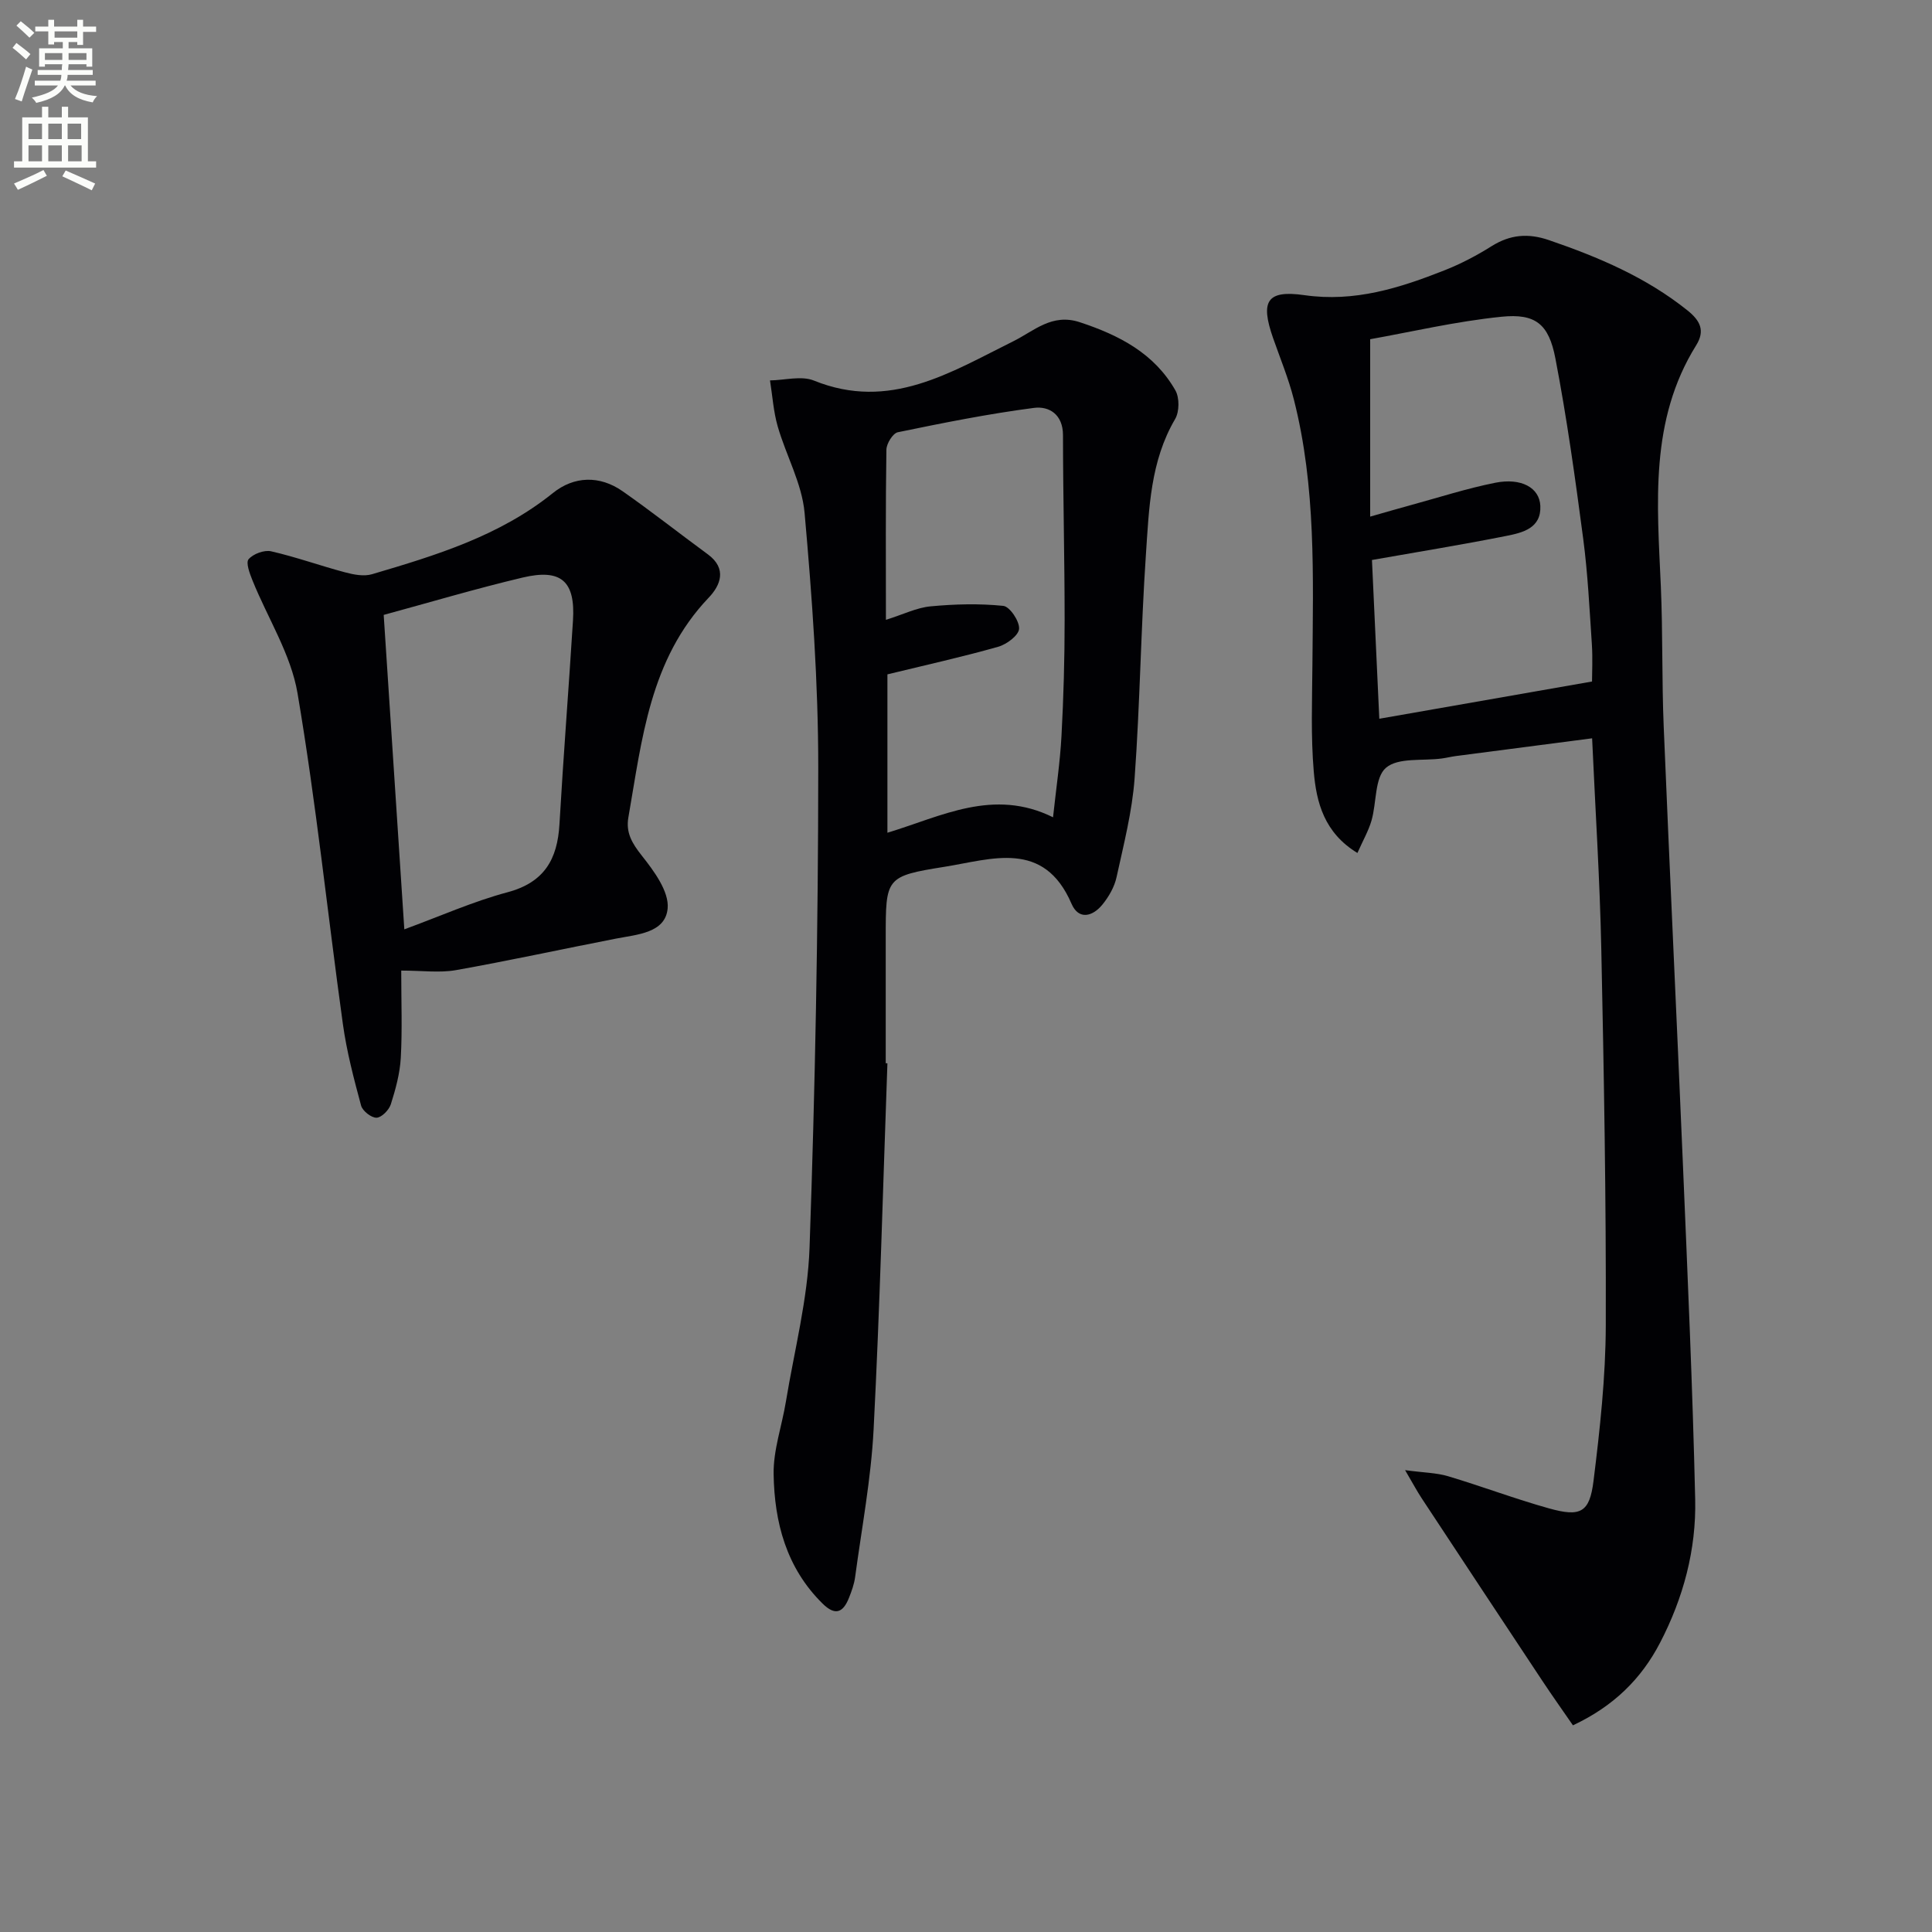
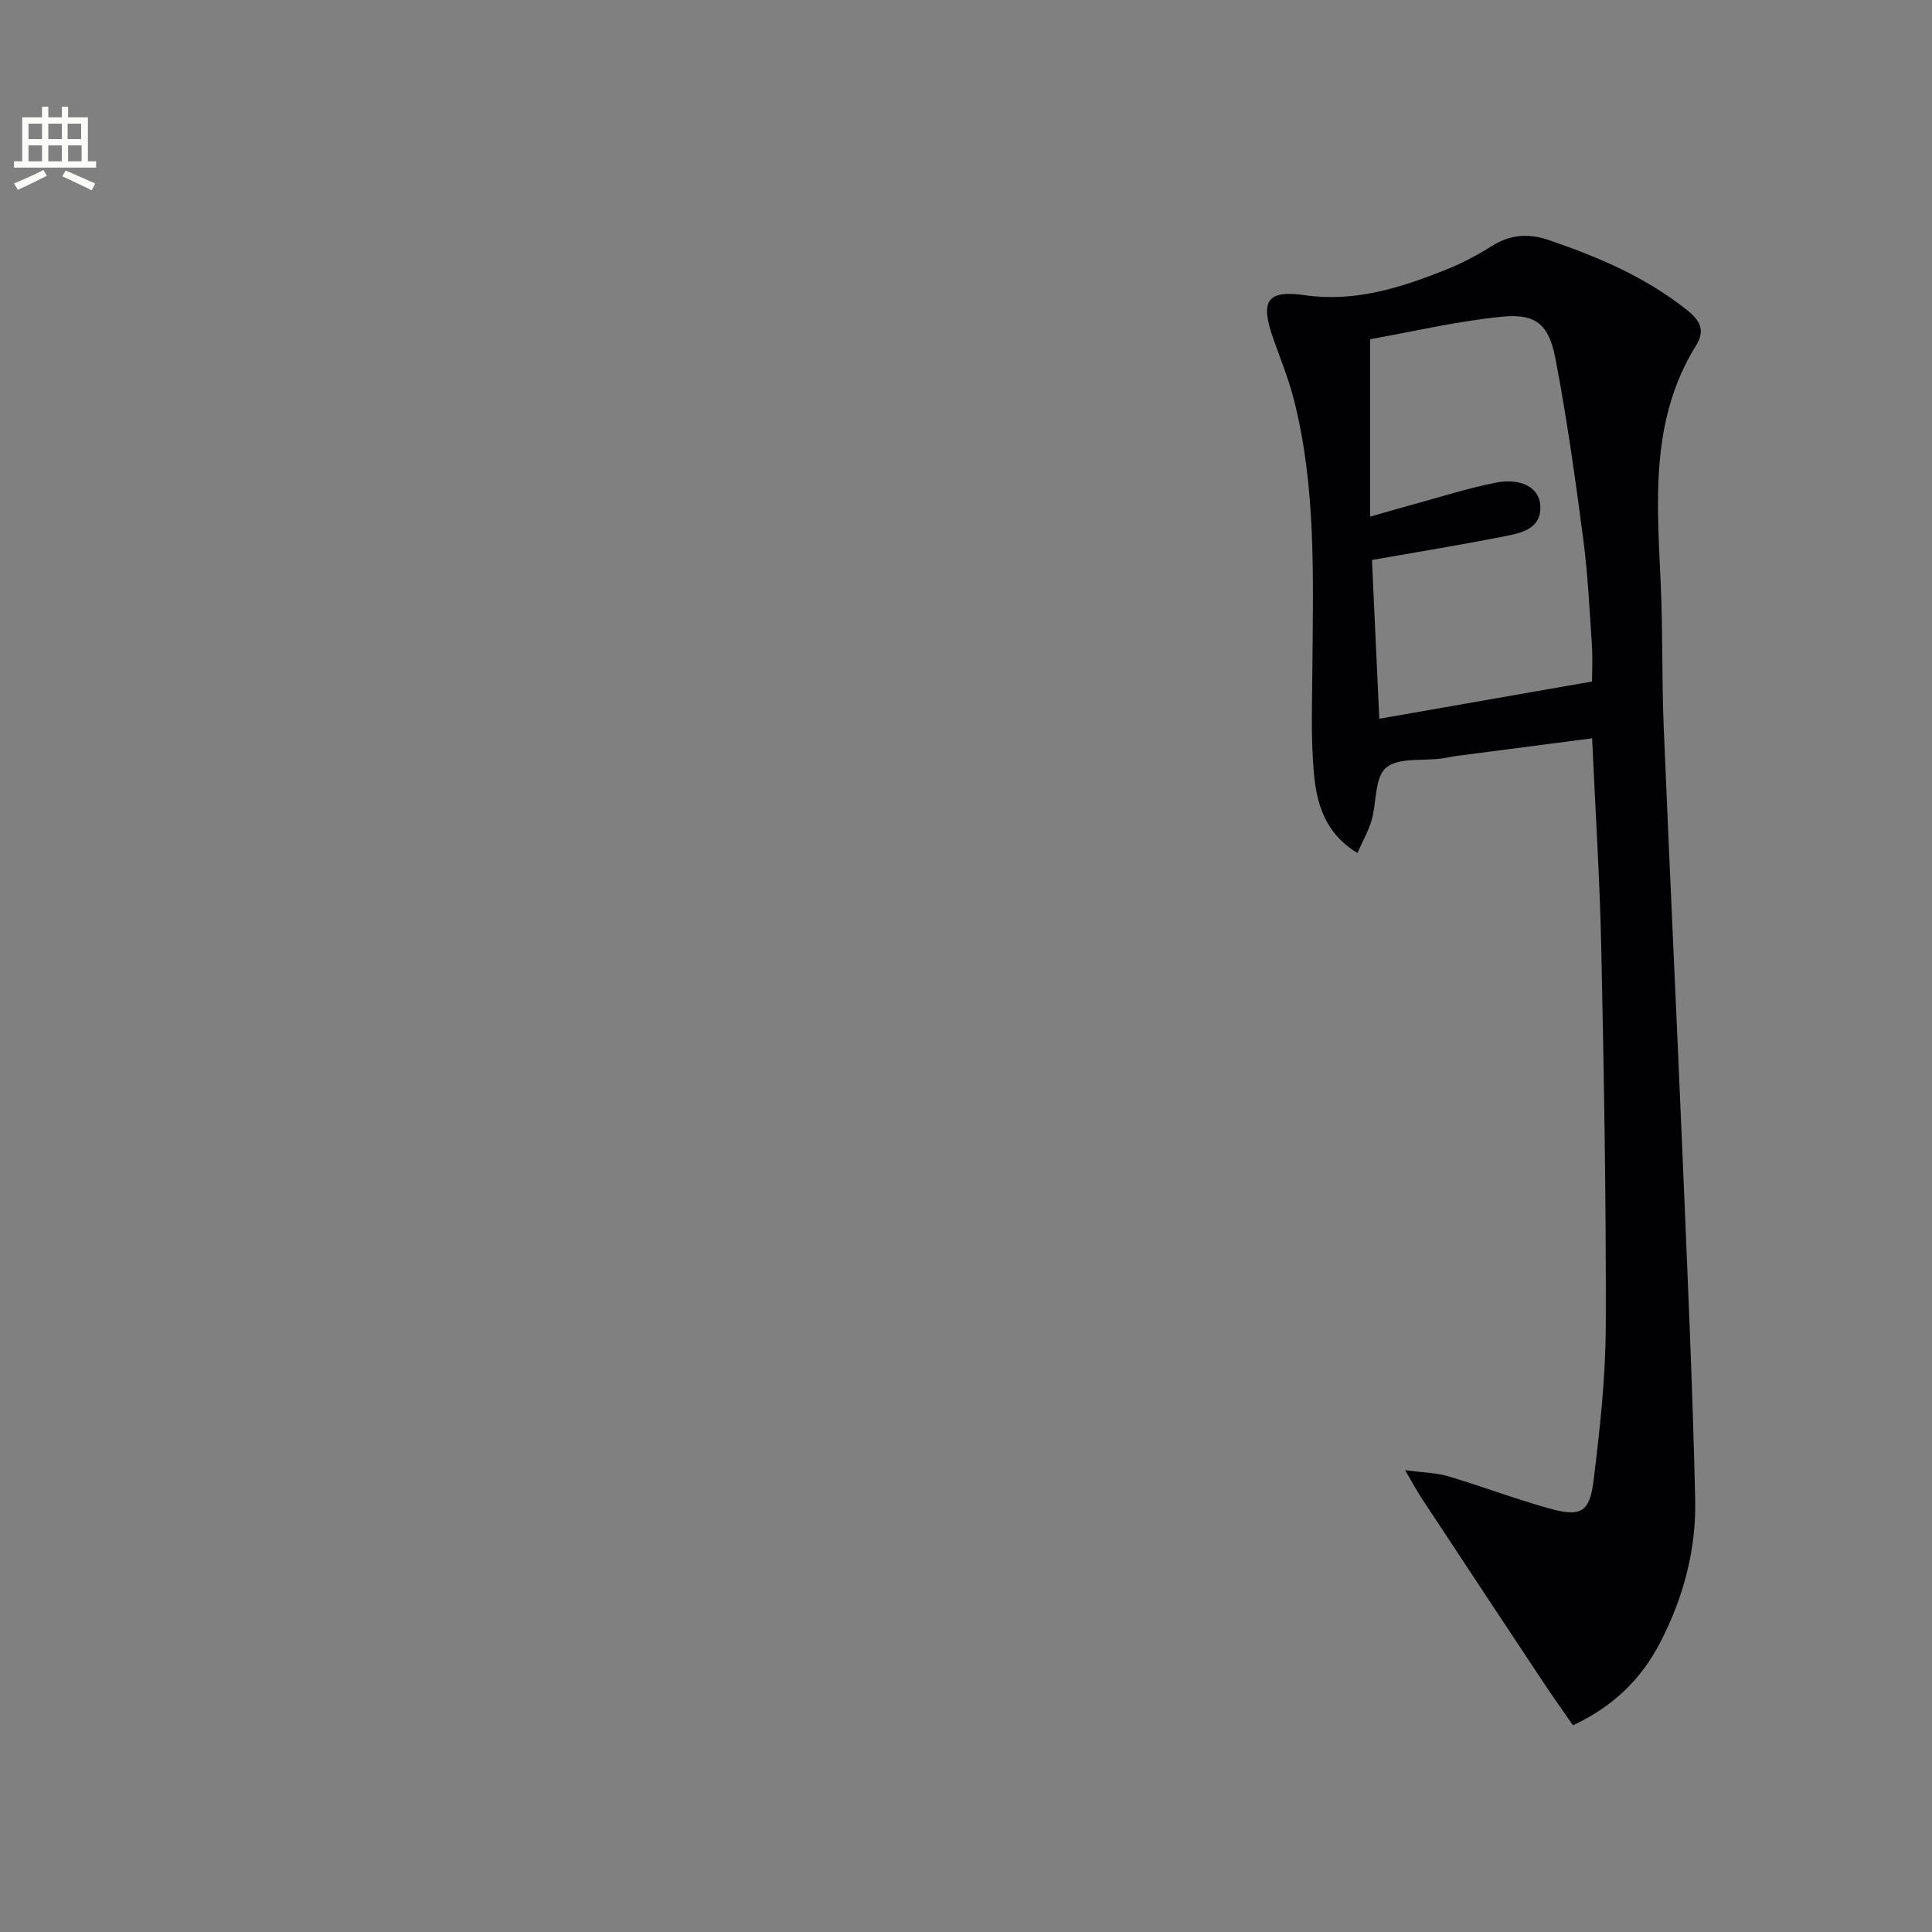
<svg xmlns="http://www.w3.org/2000/svg" enable-background="new 0 0 400 400" viewBox="0 0 400 400">
  <rect x="0" y="0" width="400" height="400" fill="#808080" stroke="none" />
-   <path d="m2.6 9.9.8-1c.9.7 1.9 1.4 2.9 2.3l-.9 1.1c-1.1-1-2-1.8-2.8-2.4zm.5 10.6c.9-2.1 1.6-4.3 2.3-6.7.4.2.8.4 1.3.6-.7 2.1-1.5 4.3-2.2 6.6zm.3-15.2.9-.9c1 .8 2 1.6 2.8 2.4l-1 1c-.9-.9-1.8-1.7-2.7-2.5zm12.6-1.2h1.2v1.4h2.7v1.1h-2.7v2.7h-1.2v-.6h-1.8v1.3h4.9v3.8h-1.2v-.5h-3.7c0 .4-.1.9-.1 1.2h5.1v1h-5.2c0 .5-.1.9-.2 1.2h6v1h-5.2c1.1 1.3 2.9 2 5.5 2.2-.4.4-.7.8-.9 1.3-2.9-.5-4.8-1.6-5.7-3.5h-.1c-.8 1.7-2.7 2.9-5.9 3.6-.2-.4-.6-.8-.9-1.1 2.8-.6 4.6-1.4 5.4-2.5h-4.8v-1h5.3c.1-.3.2-.7.2-1.2h-4.9v-1h5c0-.4 0-.8.1-1.2h-3.6v.5h-1.2v-3.8h4.9v-1.3h-1.8v.5h-1.2v-2.7h-2.7v-1h2.7v-1.4h1.2v1.4h4.8zm-6.7 8.3h3.6c0-.4 0-.9 0-1.4h-3.6zm1.9-4.6h4.8v-1.3h-4.7v1.3zm6.7 3.2h-3.7v1.4h3.7z" fill="#fbfcfa" />
  <path d="m8.7 22.1h1.3v2.2h2.8v-2.2h1.3v2.2h4.1v9.1h1.7v1.3h-17v-1.3h1.7v-9.1h4.1zm.3 13.1.7 1.2c-1.8.9-3.8 1.9-6 2.9-.2-.4-.5-.8-.8-1.3 2.3-1 4.4-1.9 6.1-2.8zm-3.1-6.4h2.8v-3.2h-2.8zm0 4.6h2.8v-3.3h-2.8zm4.1-4.6h2.8v-3.2h-2.8zm0 4.6h2.8v-3.3h-2.8zm3.6 1.9c2.1.9 4.1 1.8 6.1 2.7l-.7 1.4c-2.2-1.1-4.2-2-6.1-2.9zm3.2-9.7h-2.8v3.2h2.8zm-2.7 7.8h2.8v-3.3h-2.8z" fill="#fbfcfa" />
  <g fill="#010104">
    <path d="m329.63 152.86c-9.79 1.27-19 2.47-28.2 3.67-.99.13-1.96.38-2.95.51-3.95.53-8.99-.25-11.53 1.92-2.36 2.02-1.92 7.2-2.99 10.91-.62 2.15-1.78 4.15-2.92 6.73-6.88-4.18-8.5-10.48-9.04-16.86-.62-7.28-.34-14.64-.28-21.97.14-18.46.77-36.96-3.84-55.06-1.1-4.33-2.83-8.51-4.31-12.74-2.65-7.6-1.32-9.98 6.49-8.86 10.41 1.49 19.72-1.48 29.02-5.15 3.39-1.34 6.67-3.06 9.75-5 3.84-2.4 7.55-2.72 11.85-1.25 10.28 3.52 20.14 7.7 28.72 14.58 2.65 2.13 3.64 4.2 1.78 7.19-9.71 15.58-8.07 32.79-7.32 49.92.42 9.65.19 19.33.59 28.98 1.24 30.08 2.69 60.15 3.96 90.23.98 23.27 2.03 46.54 2.56 69.81.24 10.4-2.45 20.42-7.28 29.71-3.87 7.44-9.57 13.11-18.03 17.08-2.06-2.99-4.23-6.04-6.3-9.16-8.36-12.6-16.69-25.22-25.01-37.84-.95-1.44-1.77-2.98-3.44-5.83 3.93.53 6.52.54 8.91 1.26 7 2.09 13.85 4.69 20.87 6.65 6.53 1.83 8.42.89 9.23-5.68 1.33-10.69 2.51-21.48 2.54-32.24.08-25.97-.38-51.95-.93-77.92-.3-14.26-1.22-28.52-1.9-43.59zm-45.58-36.92c.5 10.7 1 21.67 1.52 32.87 15.09-2.64 29.35-5.14 44.04-7.71 0-1.75.16-4.73-.03-7.69-.49-7.29-.84-14.61-1.79-21.84-1.65-12.49-3.38-24.98-5.76-37.35-1.37-7.15-4.12-9.36-11.17-8.64-9.46.96-18.79 3.16-27.18 4.65v36.73c3.55-1.01 6.08-1.75 8.62-2.44 5.75-1.57 11.44-3.41 17.27-4.57 5.39-1.07 9.17 1.01 9.34 4.79.21 4.64-3.69 5.55-7.06 6.22-8.93 1.78-17.92 3.24-27.8 4.98z" />
-     <path d="m183.73 220.15c-.91 25.27-1.56 50.56-2.86 75.81-.53 10.23-2.46 20.4-3.83 30.58-.2 1.46-.72 2.9-1.27 4.28-1.21 3.04-2.83 3.79-5.47 1.18-7.51-7.4-9.97-16.82-10.13-26.8-.08-4.98 1.72-9.99 2.54-15 1.75-10.63 4.53-21.24 4.9-31.93 1.16-33.09 1.79-66.22 1.8-99.33.01-17.59-1.27-35.23-2.83-52.76-.54-6.09-3.84-11.89-5.57-17.92-.88-3.07-1.08-6.33-1.59-9.5 3.06-.04 6.5-1.02 9.11.04 15.67 6.34 28.26-1.7 41.27-8.15 4.32-2.14 7.99-5.84 13.76-3.94 8.16 2.69 15.42 6.44 19.79 14.11.87 1.53.84 4.43-.06 5.95-5.12 8.72-5.39 18.46-6.04 28.01-1.05 15.43-1.22 30.91-2.34 46.34-.5 6.89-2.26 13.71-3.74 20.49-.44 2.03-1.61 4.06-2.94 5.69-1.99 2.44-4.89 3.26-6.38-.18-5.74-13.33-16.54-9.21-26.29-7.66-12.22 1.95-12.18 2.26-12.18 14.68v13 12.99c.14 0 .25.01.35.02zm-.31-91.82c3.61-1.13 6.36-2.52 9.23-2.79 5-.47 10.09-.61 15.07-.1 1.34.14 3.38 3.17 3.27 4.75-.09 1.37-2.58 3.23-4.34 3.72-7.41 2.1-14.95 3.77-22.92 5.71v32.79c11.2-3.39 21.93-9.31 34.29-3.2.65-6.04 1.46-11.43 1.75-16.86.43-7.96.65-15.94.65-23.92 0-12.78-.33-25.56-.34-38.33 0-4.31-2.88-6.06-6.01-5.65-9.45 1.23-18.83 3.11-28.18 5.04-1.03.21-2.35 2.35-2.37 3.61-.18 11.48-.1 22.95-.1 35.23z" />
-     <path d="m83.07 200.95c0 6.47.23 12.27-.09 18.04-.18 3.25-1.07 6.51-2.06 9.63-.38 1.19-1.9 2.75-2.95 2.79-1.08.04-2.91-1.4-3.21-2.51-1.5-5.56-2.98-11.18-3.77-16.88-3.17-22.83-5.54-45.79-9.39-68.49-1.37-8.08-6.18-15.56-9.32-23.35-.57-1.42-1.43-3.68-.81-4.4.95-1.11 3.24-1.96 4.66-1.64 5.16 1.18 10.17 2.99 15.29 4.35 1.8.48 3.92.9 5.62.39 13.22-3.9 26.37-7.9 37.43-16.8 4.36-3.51 9.67-3.71 14.44-.37 5.99 4.19 11.74 8.73 17.63 13.05 4.04 2.96 2.64 6.42.18 8.99-12.2 12.8-13.8 29.34-16.62 45.48-.56 3.19.78 5.39 2.78 7.92 2.52 3.18 5.67 7.43 5.35 10.93-.47 5.09-6.28 5.39-10.7 6.25-11.06 2.15-22.07 4.56-33.16 6.53-3.37.59-6.95.09-11.3.09zm-3.63-73.64c1.4 21.31 2.82 42.97 4.27 65.1 7.38-2.7 14.22-5.77 21.37-7.68 7.61-2.03 10.33-6.82 10.75-14.08.81-14.07 1.92-28.12 2.8-42.19.51-8.12-2.42-10.78-10.44-8.88-9.73 2.31-19.33 5.17-28.75 7.73z" />
  </g>
</svg>